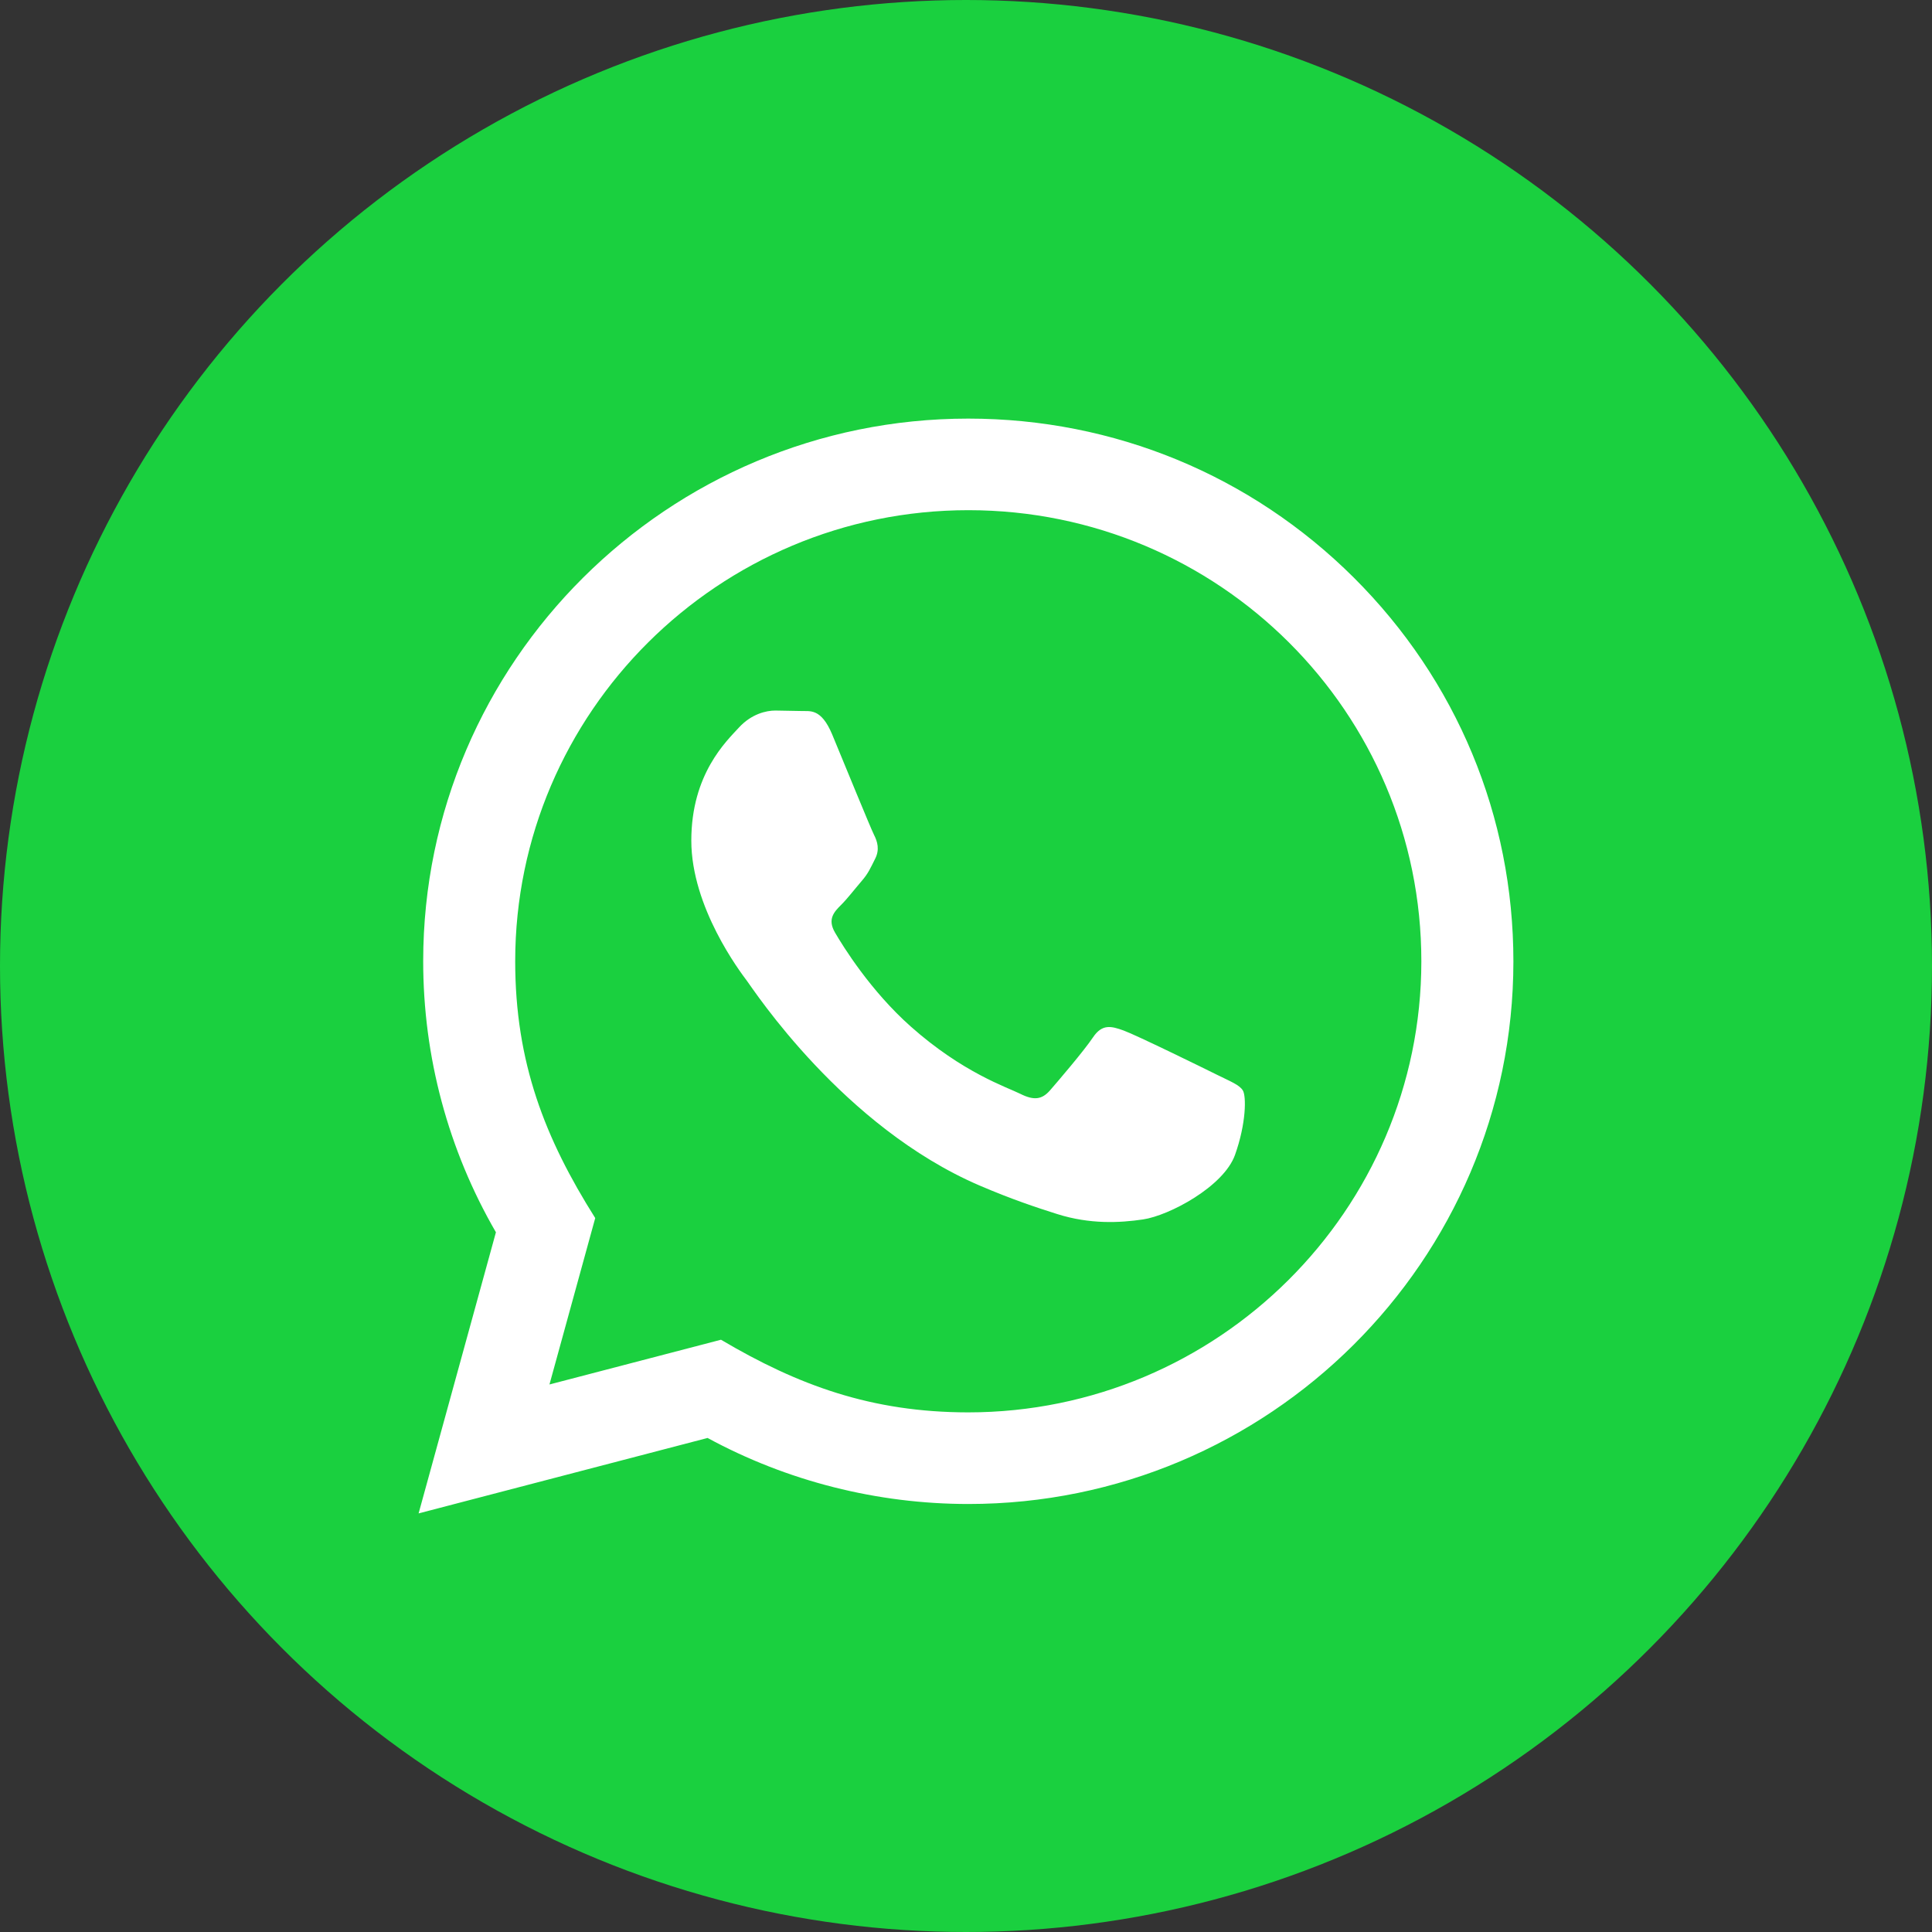
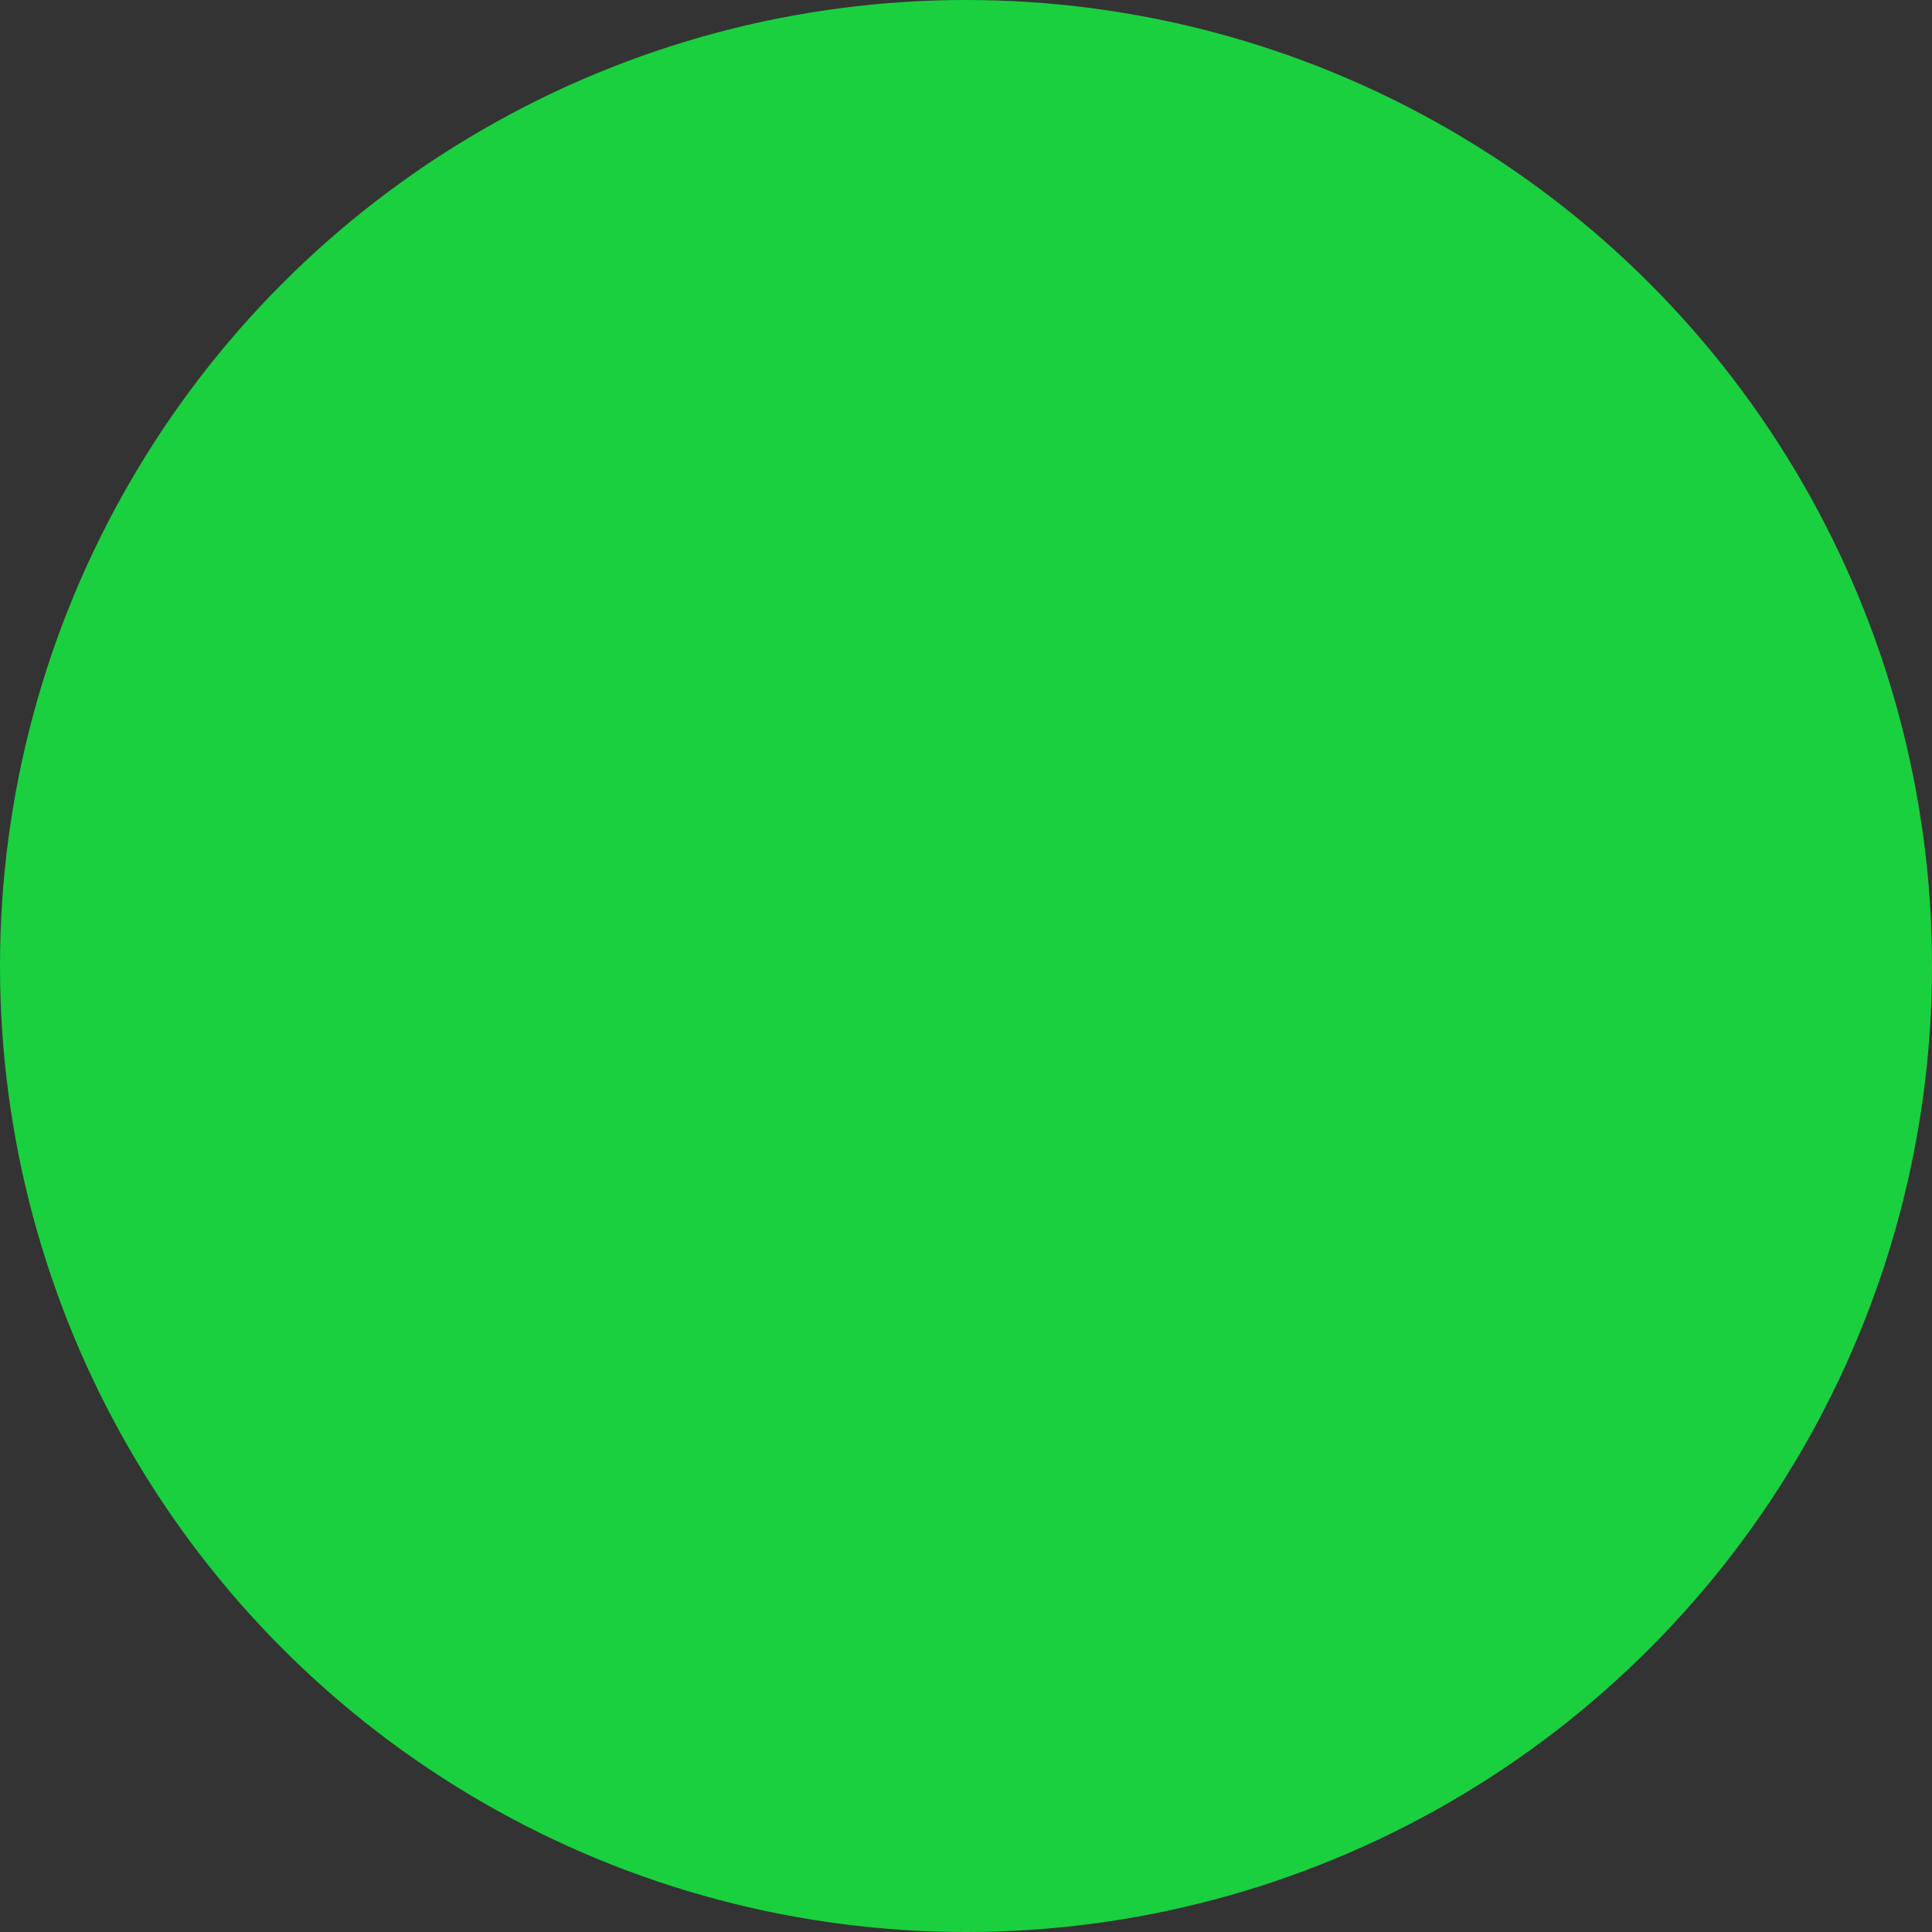
<svg xmlns="http://www.w3.org/2000/svg" width="45" height="45" viewBox="0 0 45 45" fill="none">
  <rect x="0" y="0" width="45" height="45" fill="#333333" stroke="none" />
  <circle cx="22.5" cy="22.5" r="22.5" fill="#1AD03F" />
-   <path d="M9.75 35.25L11.551 28.702C10.44 26.785 9.856 24.612 9.857 22.384C9.86 15.418 15.556 9.75 22.553 9.75C25.949 9.751 29.137 11.068 31.535 13.456C33.931 15.845 35.251 19.019 35.25 22.396C35.247 29.363 29.551 35.031 22.553 35.031C20.429 35.03 18.335 34.5 16.481 33.493L9.75 35.25ZM16.793 31.205C18.582 32.262 20.29 32.895 22.549 32.897C28.365 32.897 33.103 28.185 33.106 22.394C33.108 16.59 28.393 11.886 22.558 11.883C16.737 11.883 12.003 16.595 12 22.385C11.999 24.749 12.695 26.519 13.864 28.371L12.798 32.247L16.793 31.205ZM28.949 25.4C28.87 25.268 28.659 25.189 28.341 25.031C28.024 24.873 26.464 24.109 26.172 24.003C25.882 23.898 25.671 23.845 25.458 24.162C25.247 24.477 24.638 25.189 24.454 25.4C24.269 25.61 24.083 25.637 23.766 25.478C23.449 25.32 22.426 24.987 21.215 23.911C20.272 23.074 19.635 22.04 19.45 21.723C19.265 21.408 19.431 21.237 19.589 21.079C19.732 20.938 19.906 20.711 20.065 20.526C20.226 20.343 20.278 20.211 20.385 20C20.491 19.79 20.439 19.605 20.358 19.446C20.278 19.289 19.644 17.735 19.381 17.102C19.122 16.487 18.861 16.57 18.666 16.561L18.058 16.55C17.846 16.55 17.503 16.629 17.212 16.945C16.922 17.262 16.102 18.025 16.102 19.579C16.102 21.134 17.239 22.635 17.397 22.845C17.556 23.056 19.634 26.245 22.816 27.613C23.573 27.938 24.164 28.132 24.625 28.278C25.385 28.518 26.076 28.484 26.623 28.403C27.233 28.313 28.5 27.639 28.765 26.902C29.029 26.163 29.029 25.531 28.949 25.4Z" fill="white" />
</svg>